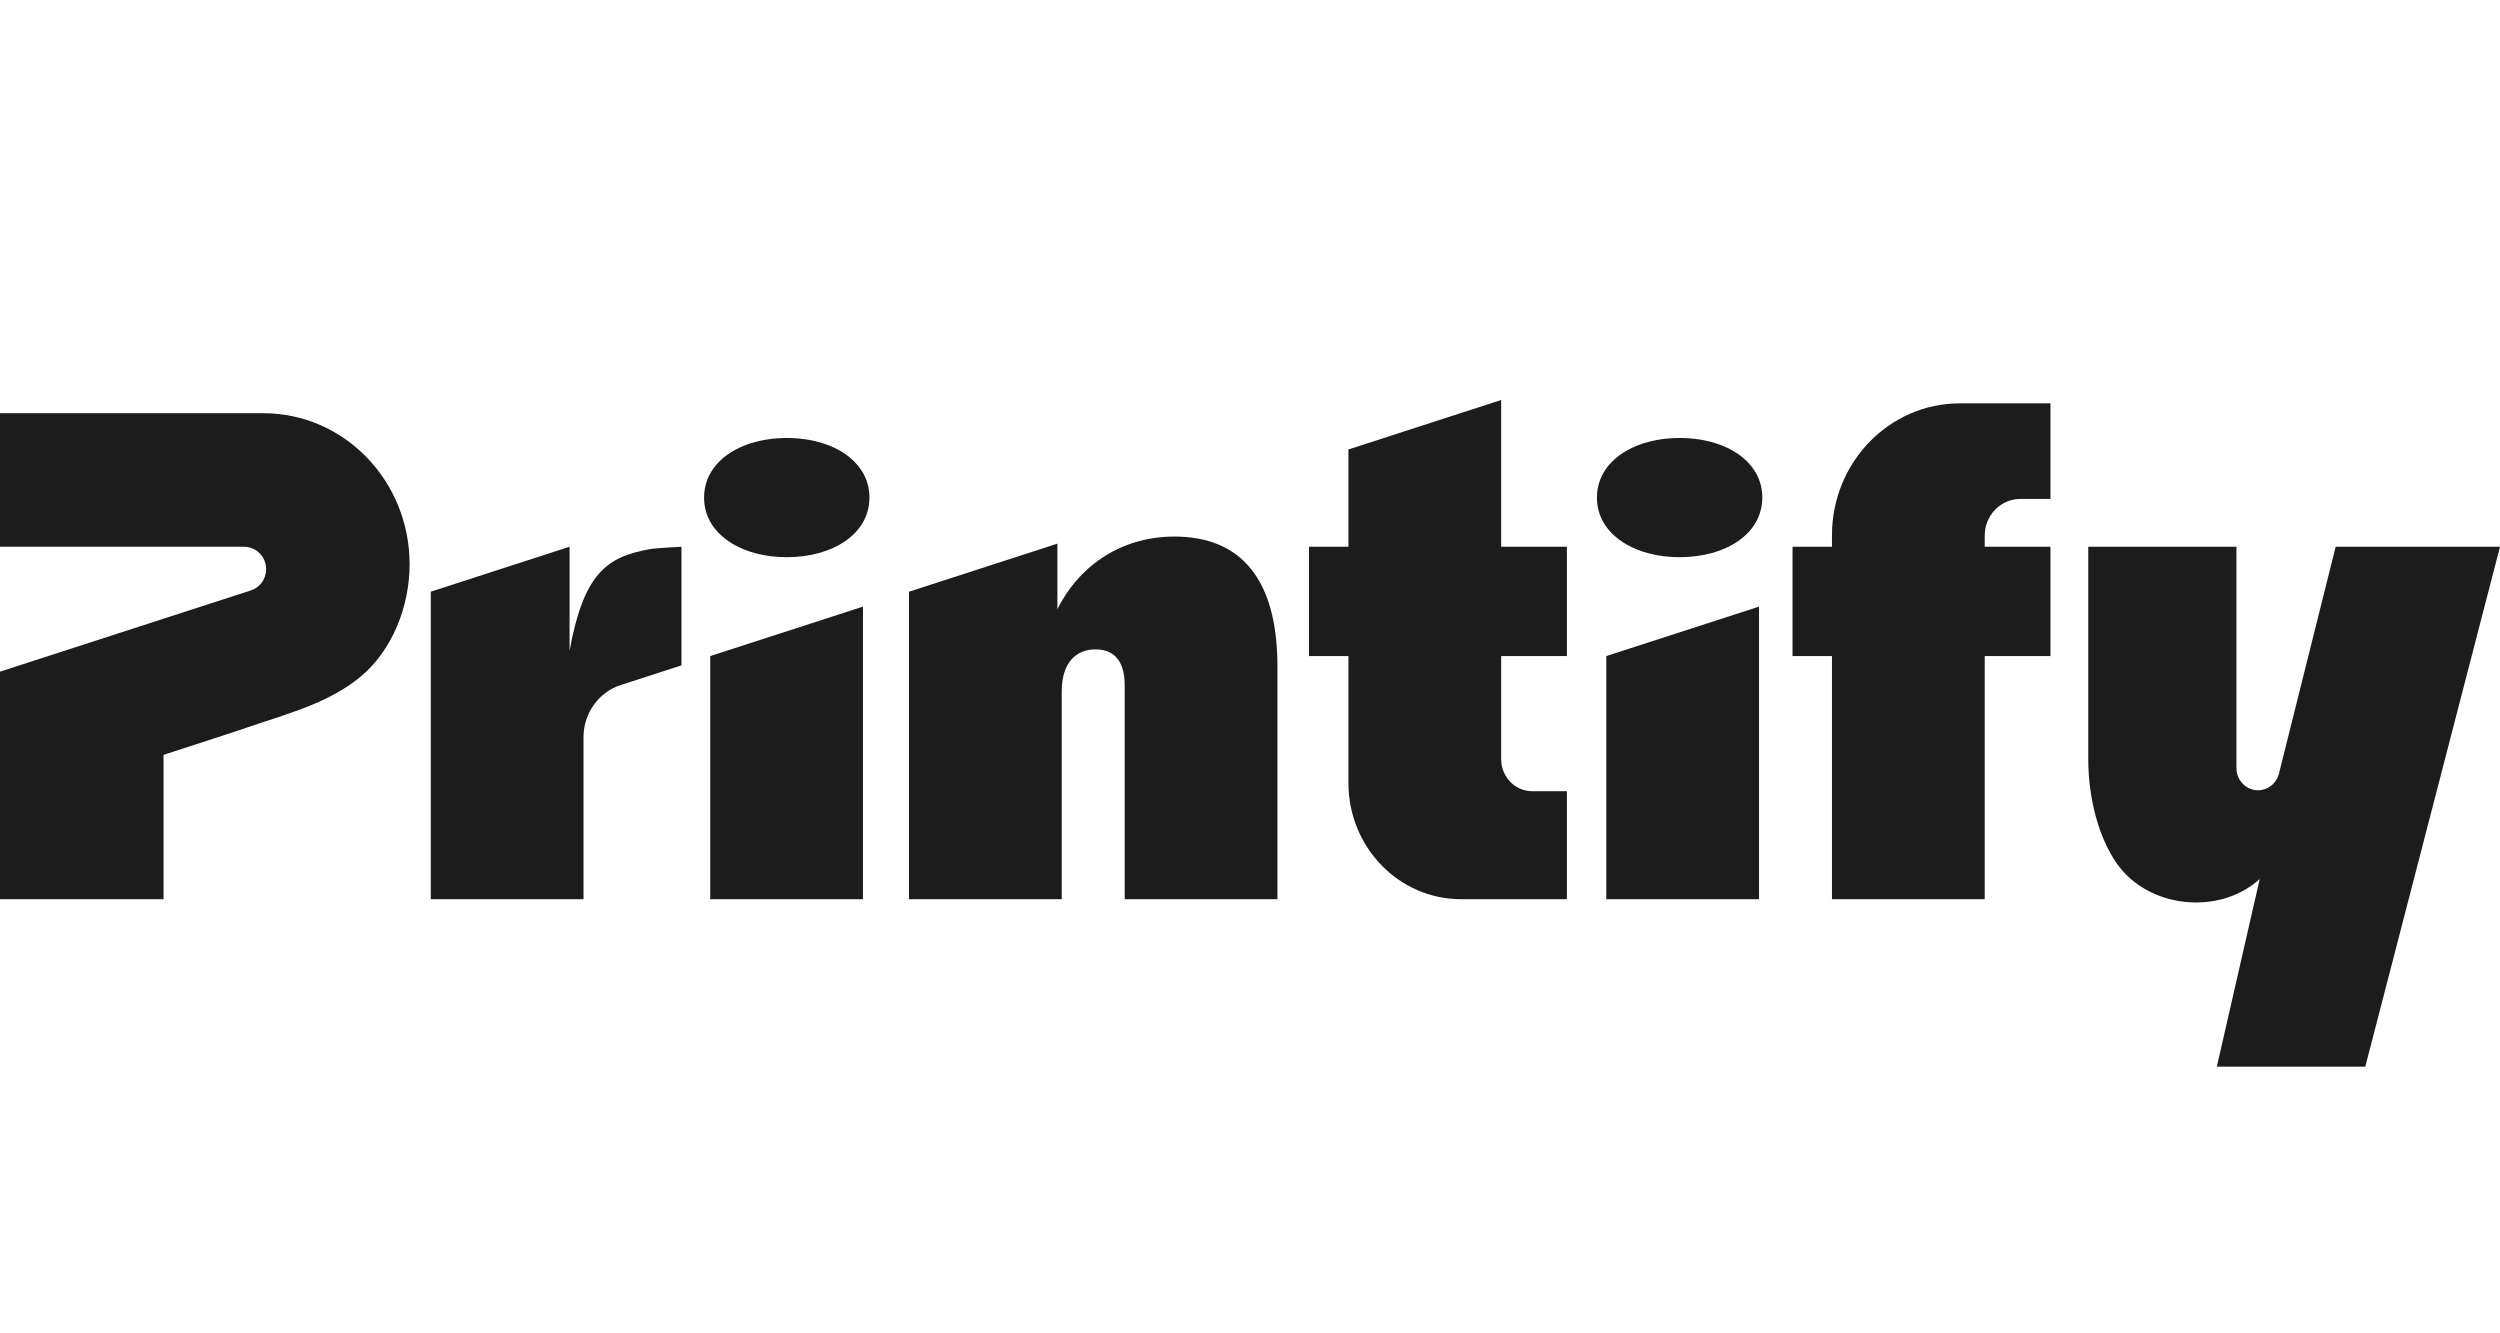
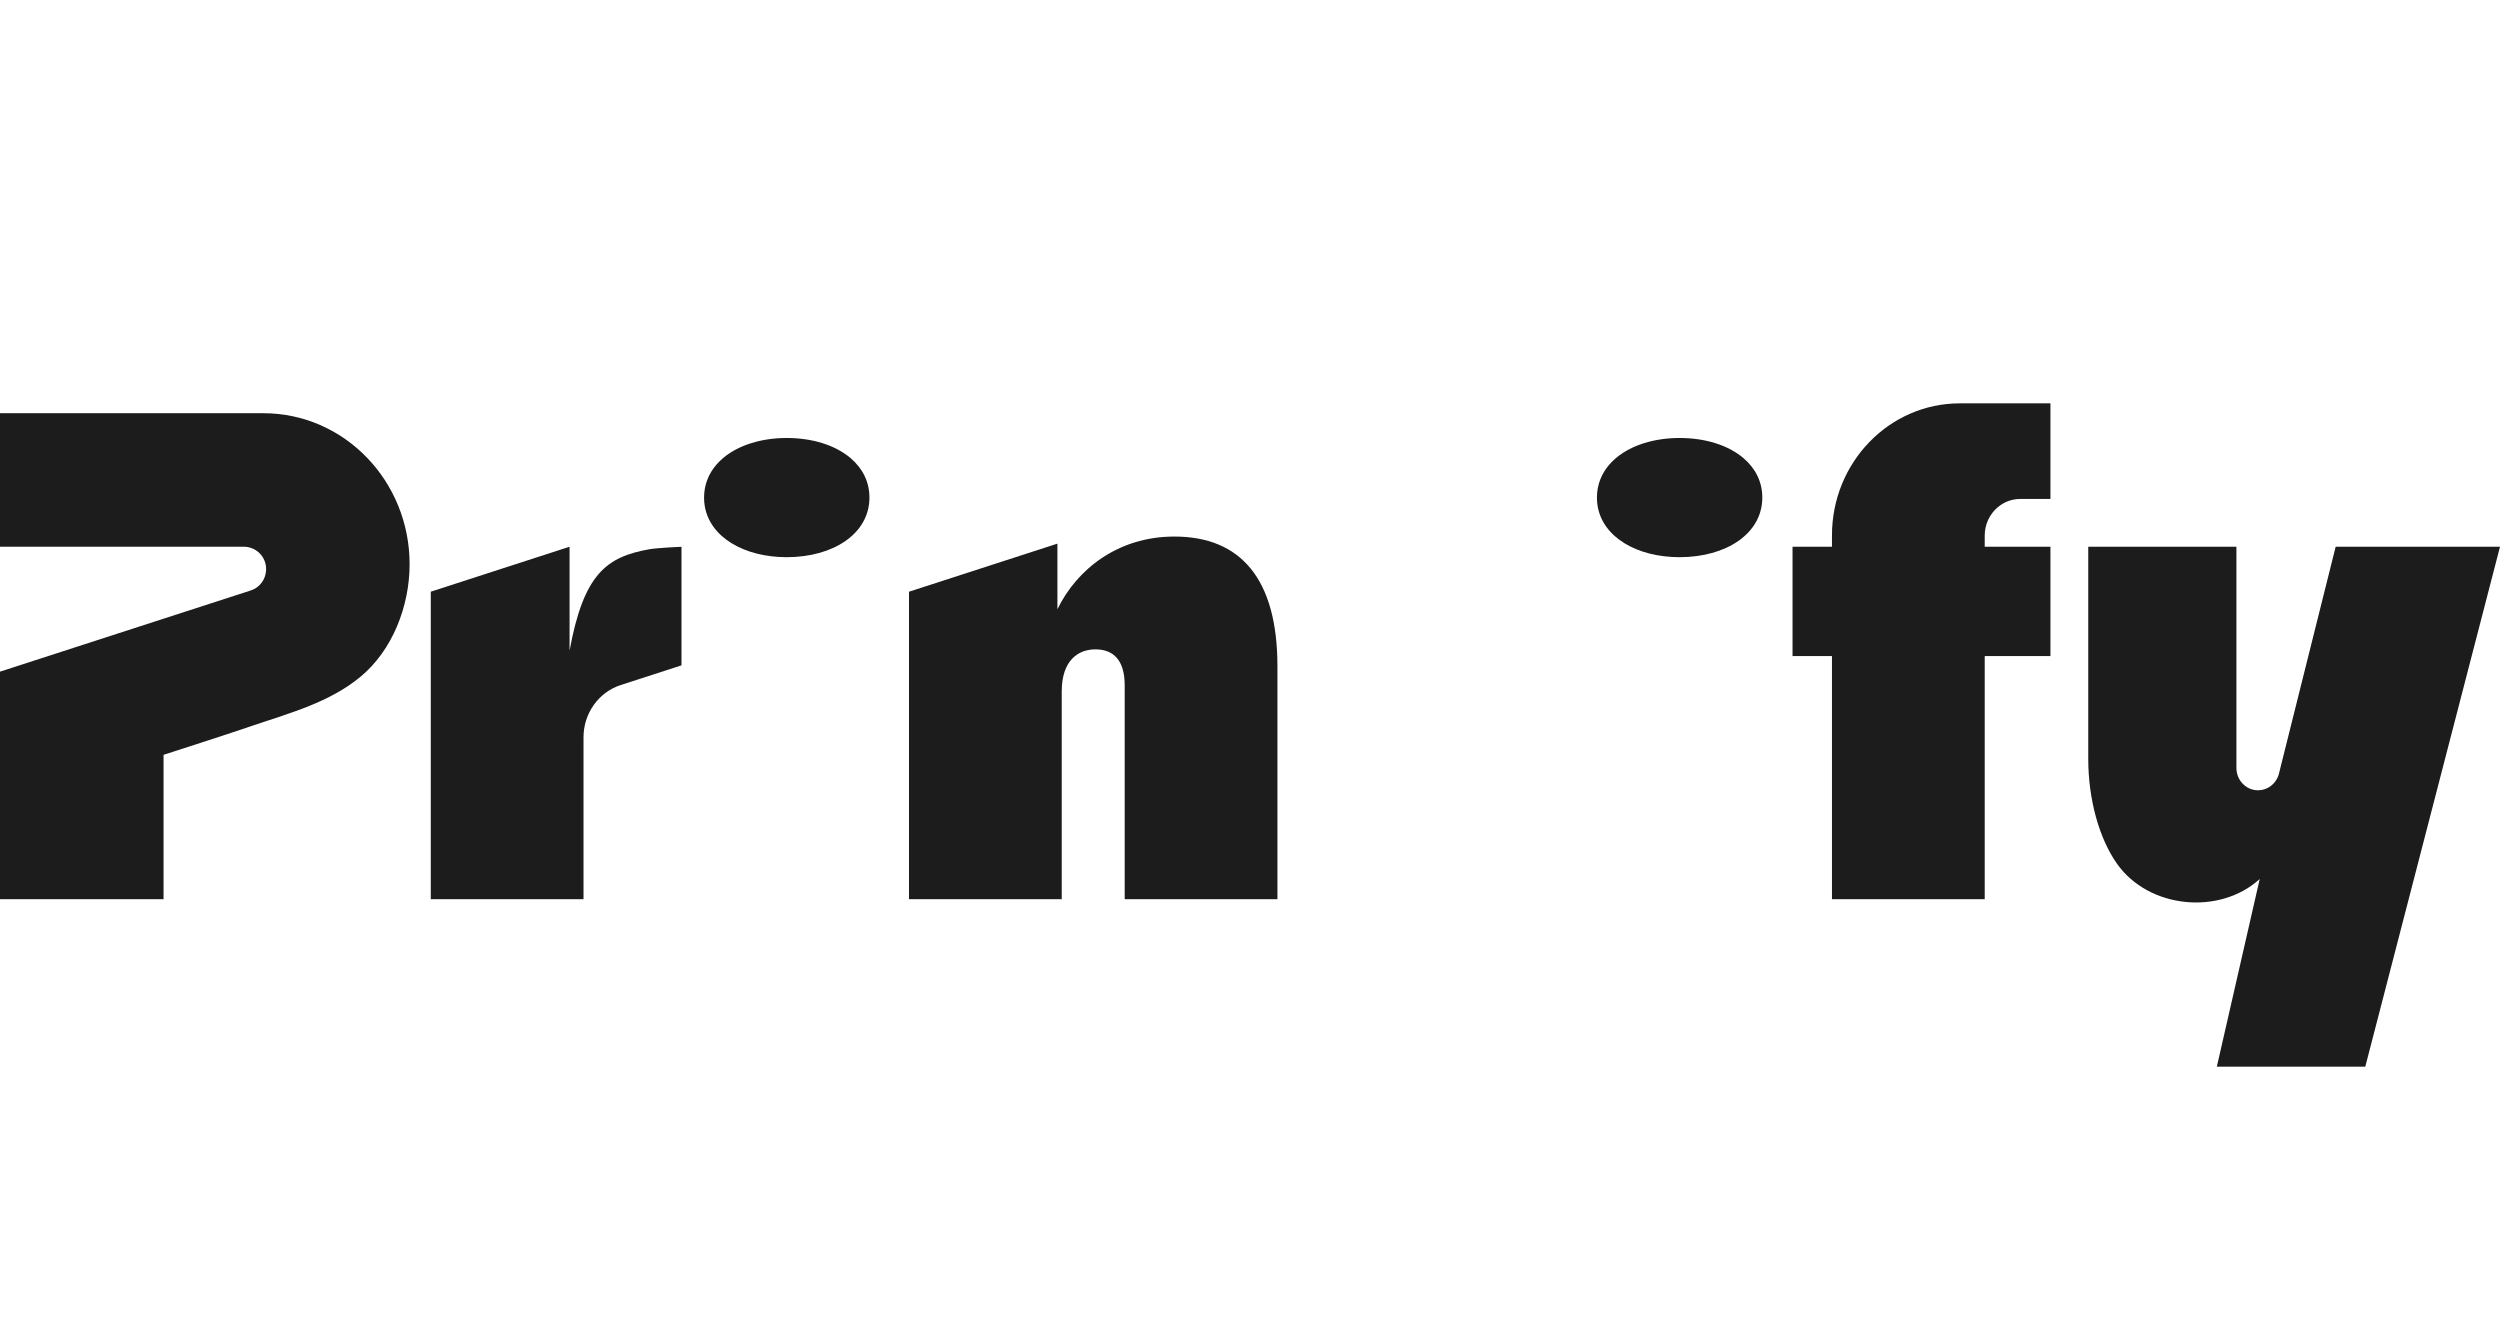
<svg xmlns="http://www.w3.org/2000/svg" width="150" height="80" viewBox="0 0 150 80" fill="none">
  <path d="M38.956 32.955C36.395 33.416 35.021 34.419 34.174 39.04V32.804L25.847 35.501V53.951H35.011V44.237C35.011 42.803 35.914 41.533 37.241 41.103L40.889 39.921V32.806C40.889 32.806 39.437 32.87 38.955 32.956L38.956 32.955Z" fill="#1C1C1C" />
  <path d="M70.462 32.193C67.073 32.193 64.61 34.162 63.445 36.553V32.618L54.54 35.503V53.952H63.704V41.485C63.704 39.63 64.685 38.962 65.723 38.962C66.761 38.962 67.482 39.555 67.482 41.122V53.952H76.646V39.976C76.646 34.737 74.443 32.193 70.462 32.193Z" fill="#1C1C1C" />
  <path d="M109.918 32.121V32.804H107.552V39.364H109.918V53.953H119.083V39.364H123.027V32.804H119.083V32.139C119.083 30.923 120.037 29.937 121.214 29.937H123.027V24.201H117.588C113.352 24.201 109.918 27.746 109.918 32.121Z" fill="#1C1C1C" />
-   <path d="M42.614 53.953H51.778V36.397L42.614 39.364V53.953Z" fill="#1C1C1C" />
  <path d="M51.036 27.489C50.132 26.718 48.761 26.279 47.205 26.279C46.448 26.279 45.733 26.384 45.094 26.583L44.928 26.636C43.33 27.181 42.244 28.327 42.244 29.854C42.244 30.014 42.255 30.169 42.279 30.322C42.57 32.232 44.65 33.431 47.205 33.431C49.981 33.431 52.166 32.033 52.166 29.854C52.166 28.897 51.746 28.092 51.036 27.489Z" fill="#1C1C1C" />
-   <path d="M90.07 24L80.905 26.968V32.804H78.538V39.364H80.905V46.975C80.905 50.829 83.93 53.952 87.661 53.952H94.013V47.473H91.933C90.905 47.473 90.07 46.613 90.07 45.548V39.363H94.013V32.804H90.07V24Z" fill="#1C1C1C" />
  <path d="M104.609 27.489C103.705 26.718 102.333 26.279 100.776 26.279C100.021 26.279 99.305 26.384 98.666 26.583L98.5 26.636C96.901 27.181 95.816 28.327 95.816 29.854C95.816 30.014 95.828 30.169 95.851 30.322C96.142 32.232 98.222 33.431 100.776 33.431C103.553 33.431 105.738 32.033 105.738 29.854C105.738 28.897 105.318 28.092 104.609 27.489Z" fill="#1C1C1C" />
-   <path d="M96.377 53.953H105.542V36.397L96.377 39.364V53.953Z" fill="#1C1C1C" />
+   <path d="M96.377 53.953V36.397L96.377 39.364V53.953Z" fill="#1C1C1C" />
  <path d="M140.14 32.804L136.722 46.478C136.553 47.036 136.051 47.417 135.483 47.417C135.124 47.417 134.801 47.268 134.565 47.025C134.33 46.782 134.185 46.447 134.185 46.077V32.804H125.295V45.527C125.295 47.928 125.935 50.287 127.02 51.825C128.922 54.516 133.171 54.935 135.583 52.741L133.01 64H141.917L150 32.805L140.14 32.804Z" fill="#1C1C1C" />
  <path d="M15.803 24.793H0V32.804H14.633C15.308 32.804 15.898 33.321 15.96 34.015C15.992 34.357 15.897 34.681 15.716 34.937C15.556 35.162 15.329 35.336 15.058 35.423L0 40.299V53.952H9.813V45.29C11.618 44.705 13.425 44.127 15.223 43.517C17.436 42.765 19.763 42.144 21.619 40.614C23.546 39.024 24.576 36.371 24.576 33.853C24.576 28.849 20.649 24.793 15.803 24.793Z" fill="#1C1C1C" />
</svg>